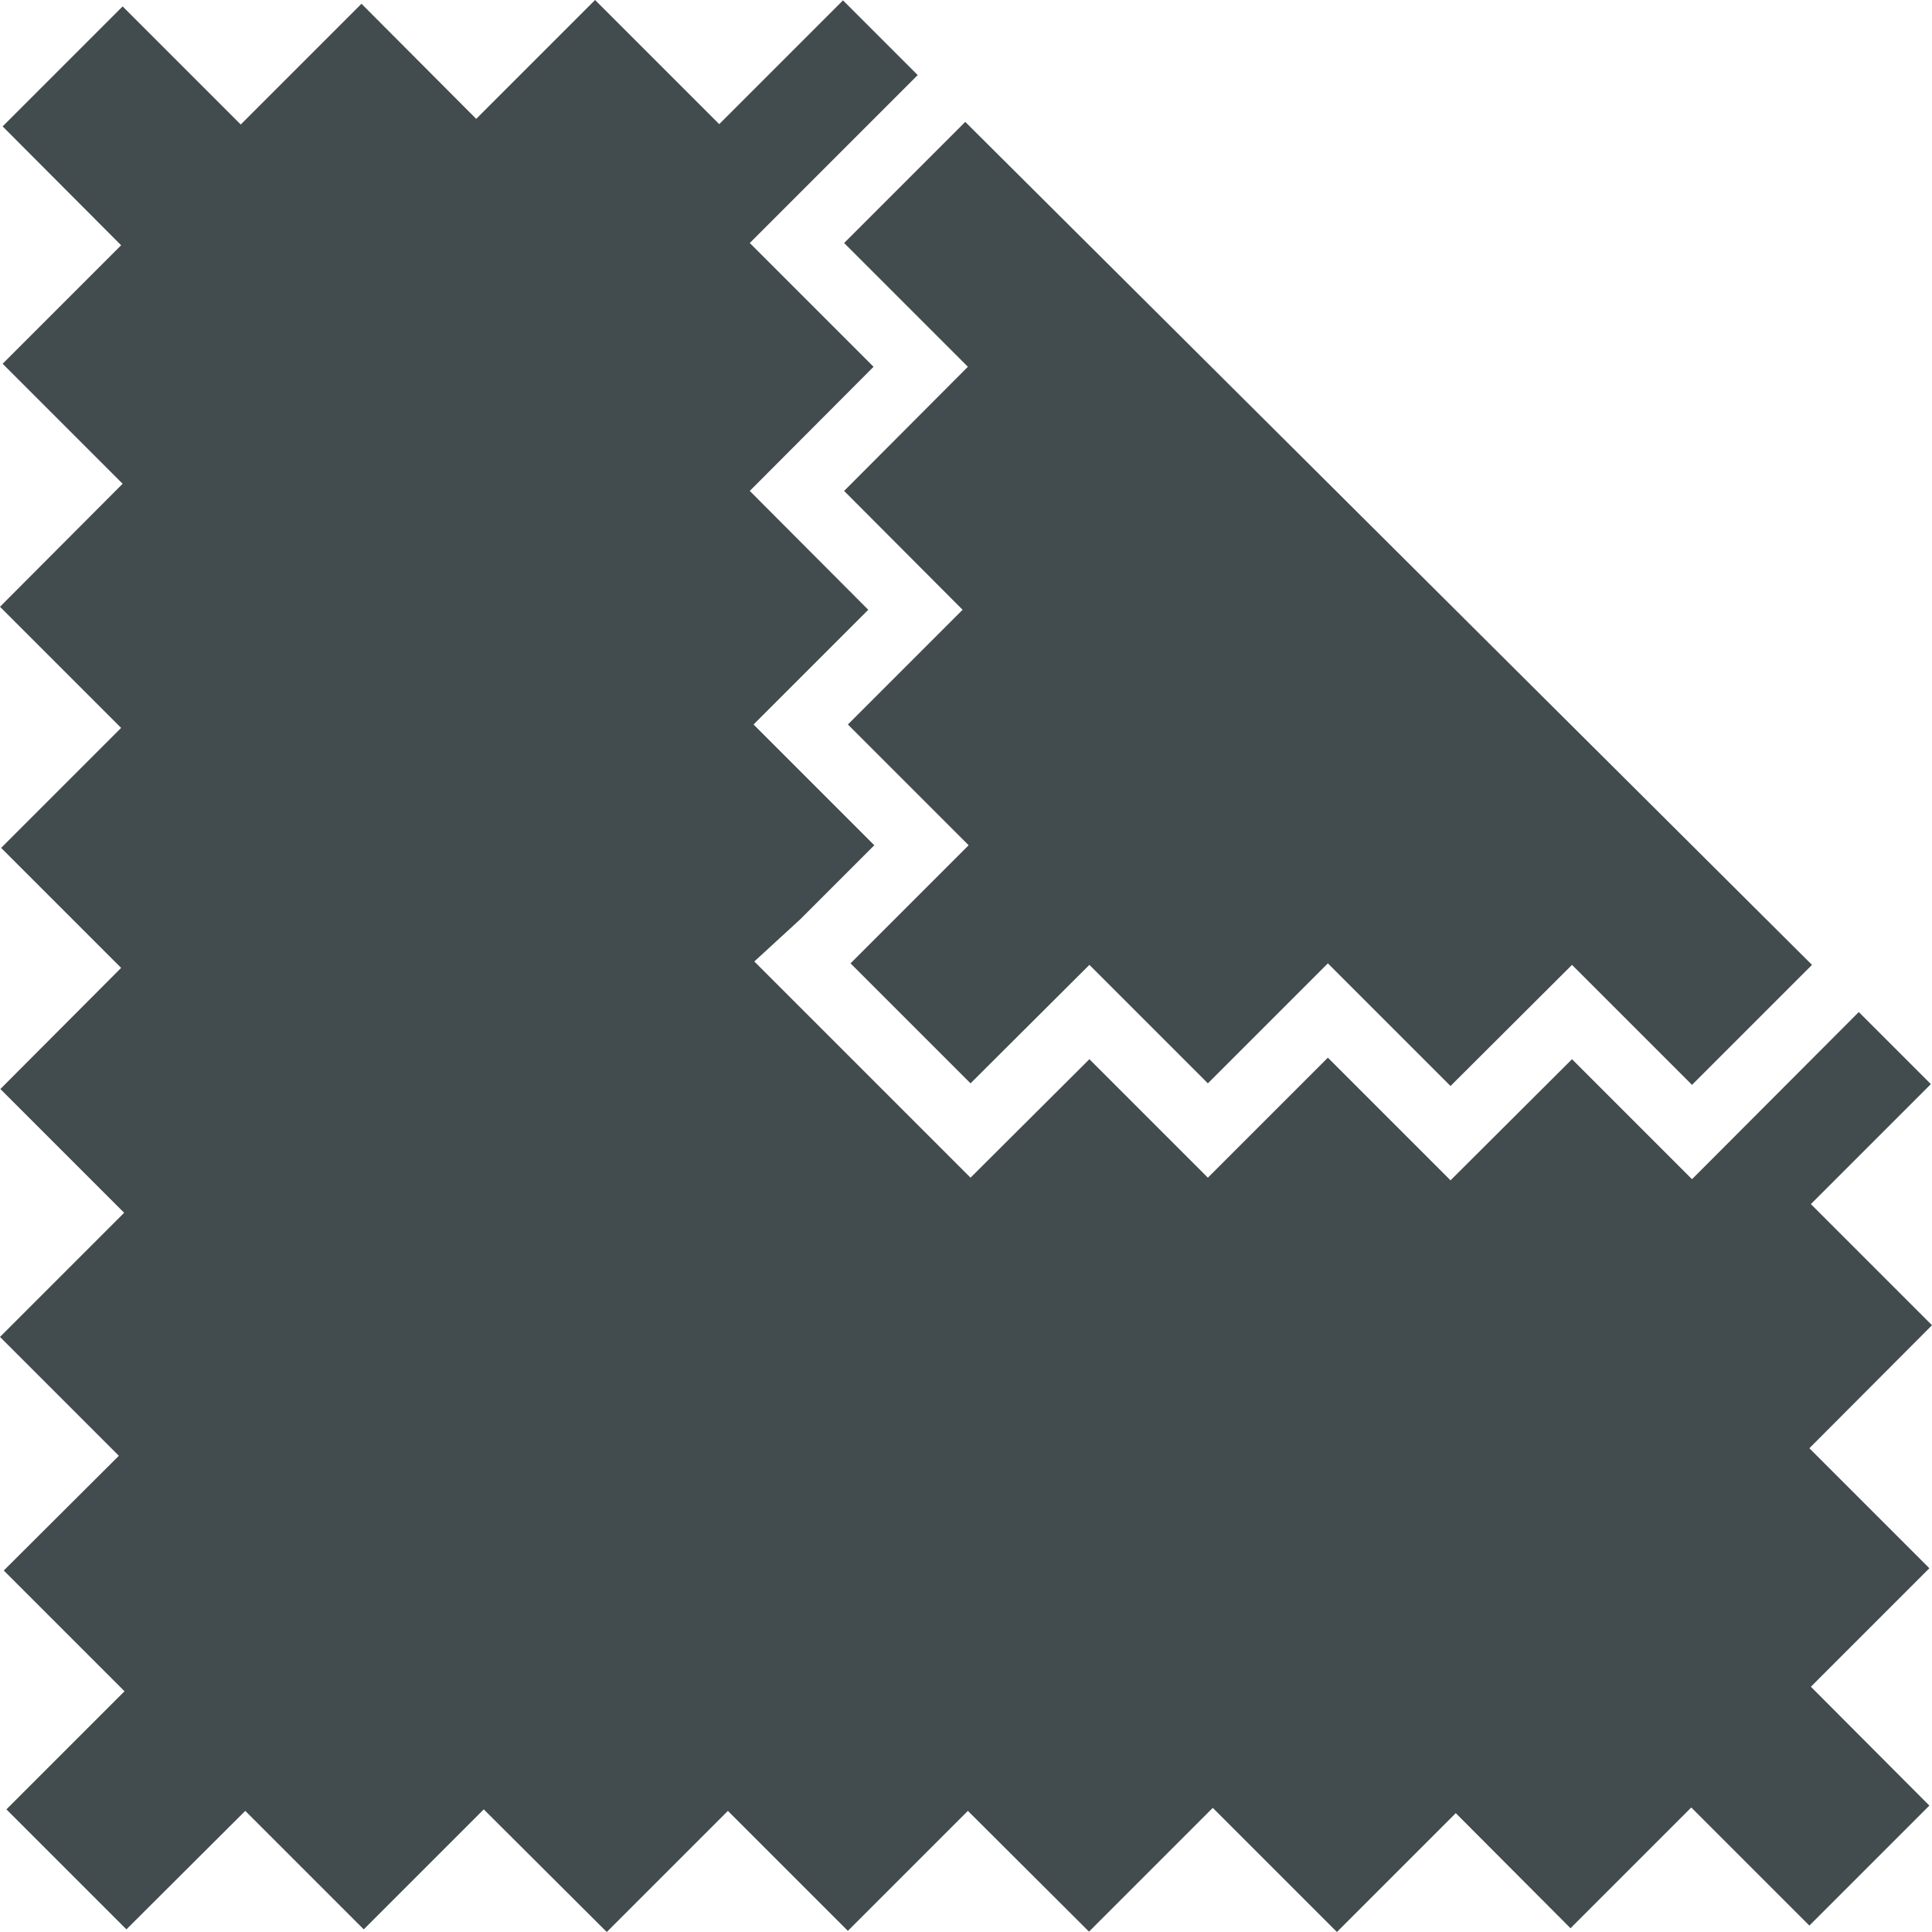
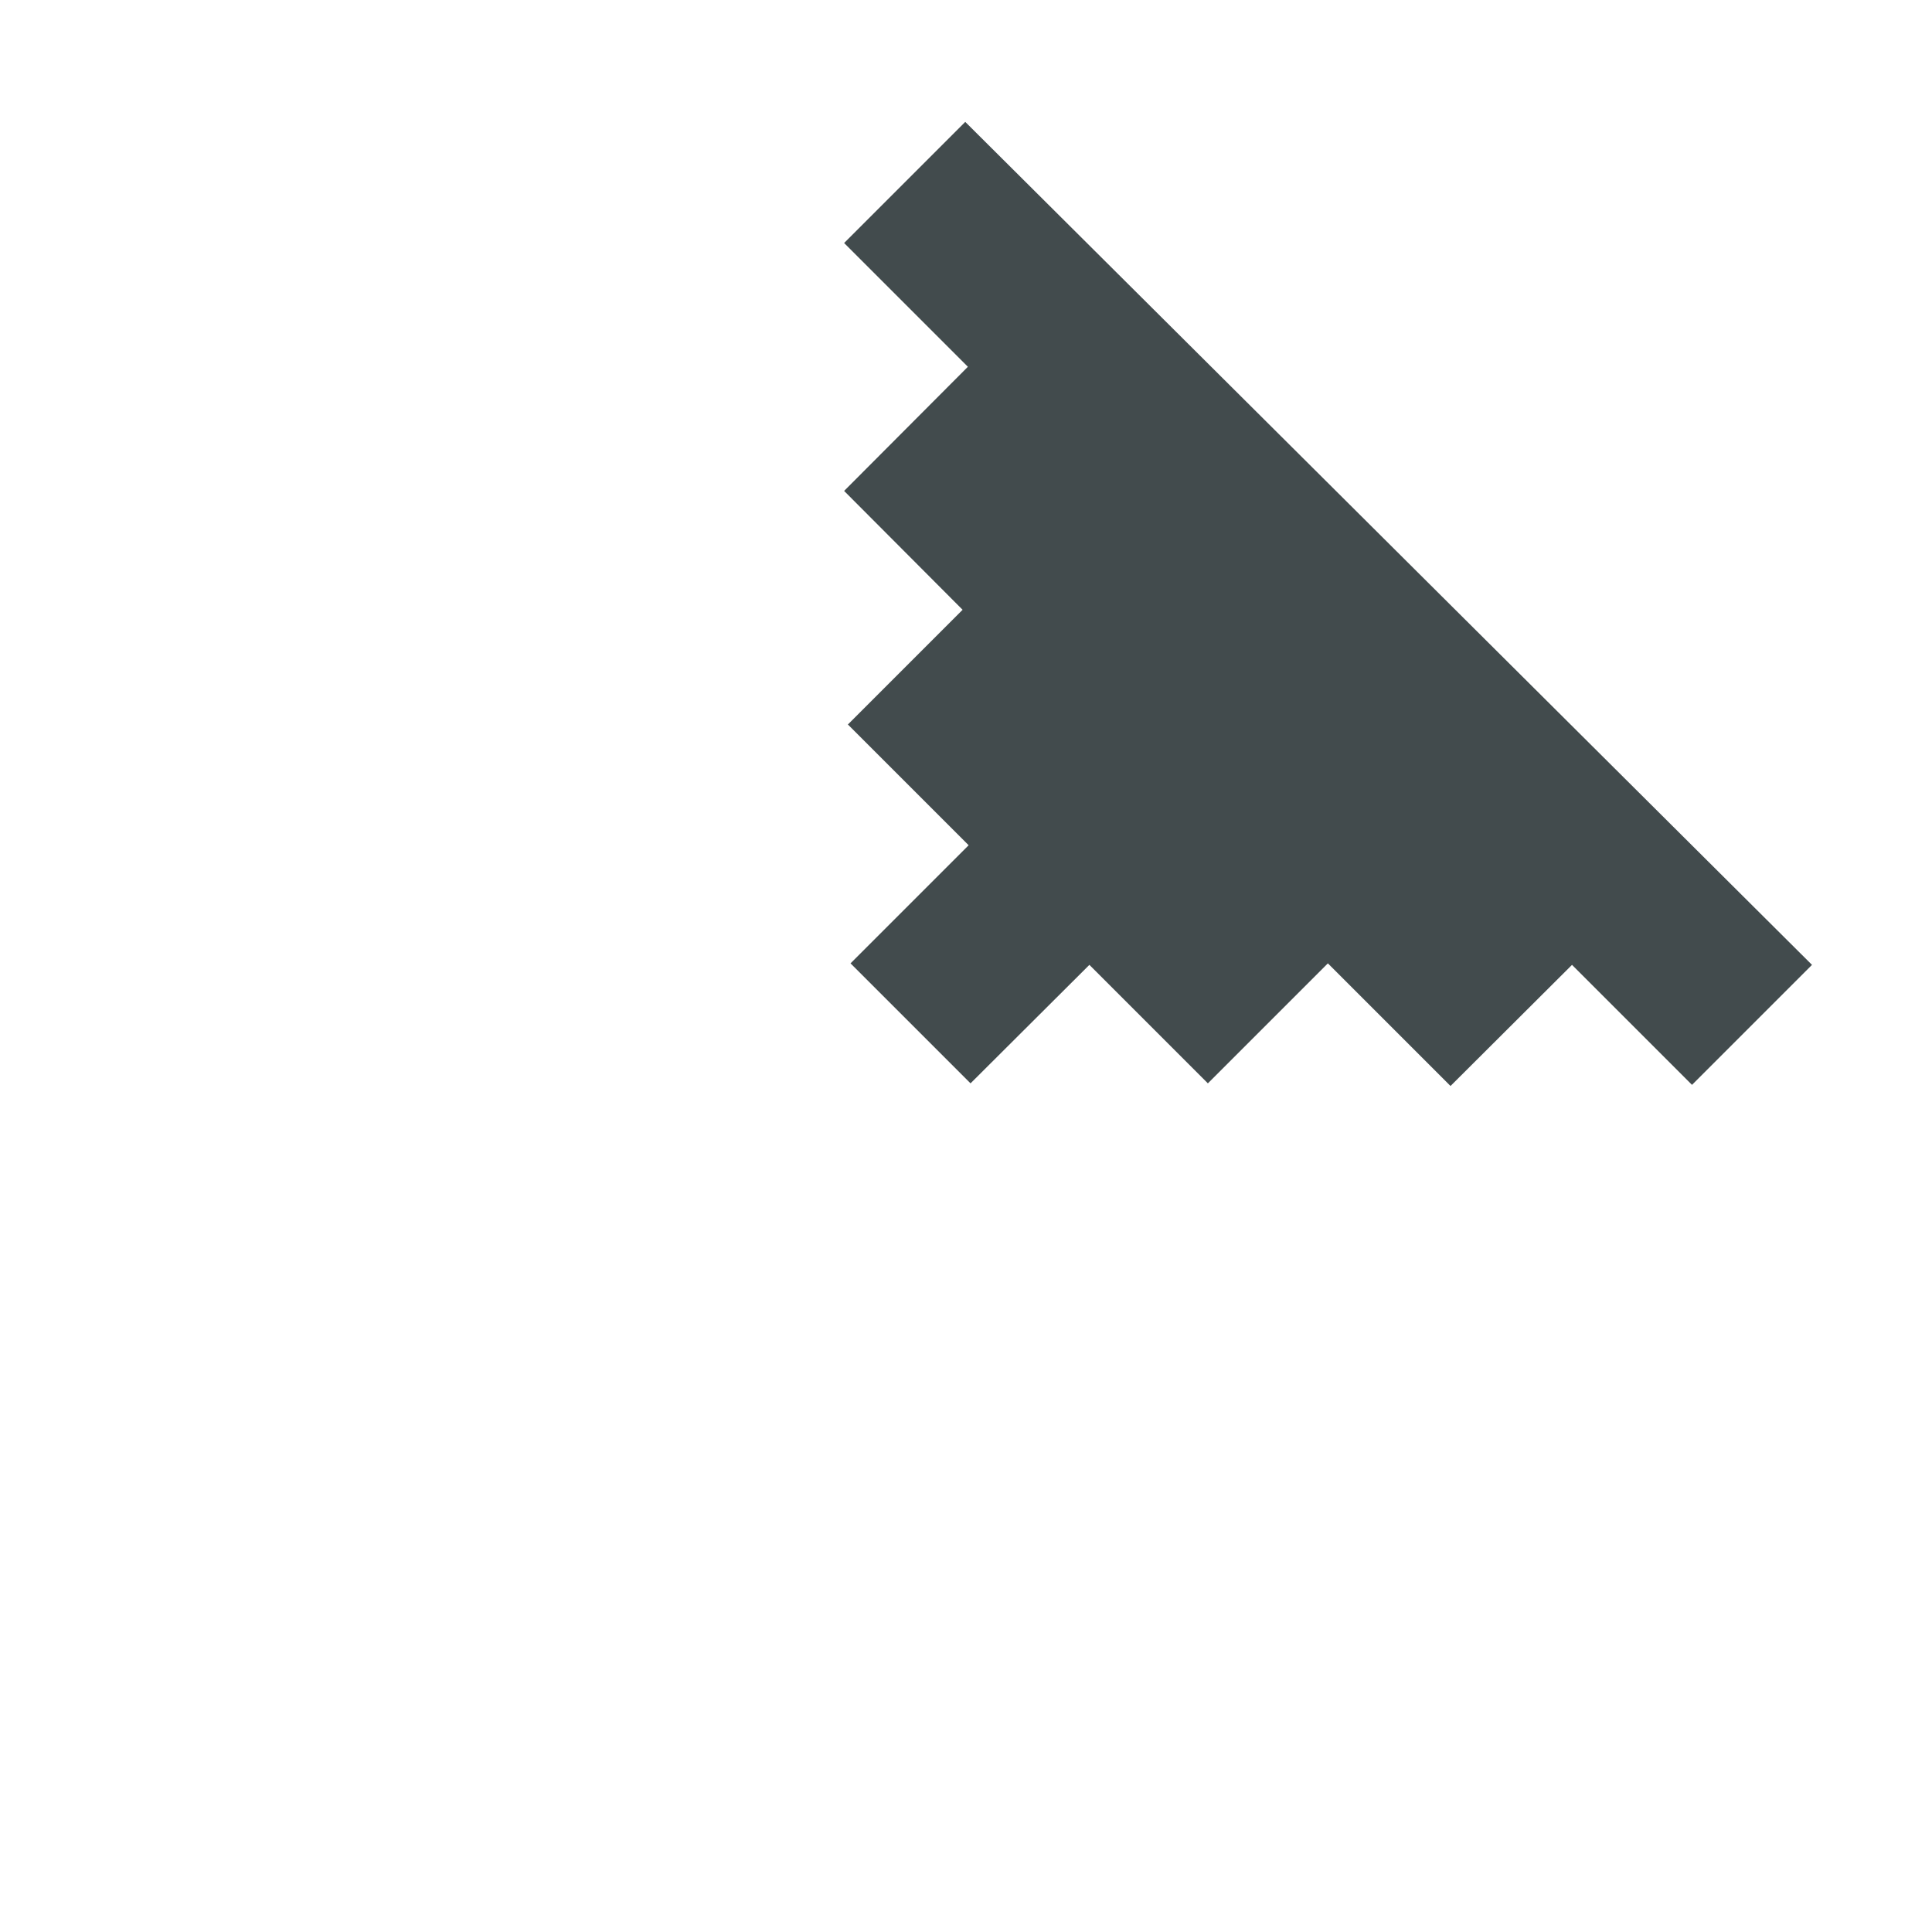
<svg xmlns="http://www.w3.org/2000/svg" enable-background="new 0 0 512 512" viewBox="0 0 512 512">
  <g fill="#424b4d">
    <path d="m255.5 32.1 223.8 223.9" />
-     <path d="m479.9 447 31.4-31.4-31.8-31.8 32.5-32.6-32.1-32.1 31.8-31.8-19.1-19.1-44.2 44.3-31.8-31.8-32.2 32.1-32.5-32.5-31.8 31.8-31.4-31.4-31.5 31.4-57.3-57.3 12.2-11.2 19.6-19.6-32-32 30.4-30.4-31.4-31.5 32.8-32.9-32.8-32.8 44.5-44.5-19.8-19.8-32.8 32.8-32.9-32.9-31.5 31.5-30.4-30.5-32 32-32-32 .7.7-31.8 31.8 31.4 31.5-31.4 31.4 31.8 31.8-32.5 32.6 32.1 32.1-31.8 31.8 31.8 31.8-32 32.1 32.8 32.8-32.9 32.9 31.5 31.5-30.5 30.4 32 32-32 32 .7-.7 31.8 31.8 31.5-31.4 31.4 31.4 31.8-31.8 32.6 32.5 32.1-32.1 31.8 31.8 31.8-31.8 32.1 32 32.8-32.8 32.9 32.9 31.5-31.5 30.4 30.5 32-32 32 32-.7-.7 31.8-31.8z" />
    <path d="m255.8 32.3-32.1 32.1 32.8 32.8-32.8 32.9 31.4 31.5-30.4 30.4 32 32-32.1 32.1.8-.8 31.8 31.8 31.5-31.4 31.4 31.4 31.8-31.8 32.5 32.5 32.2-32.1 31.8 31.8 31.8-31.8z" />
  </g>
</svg>